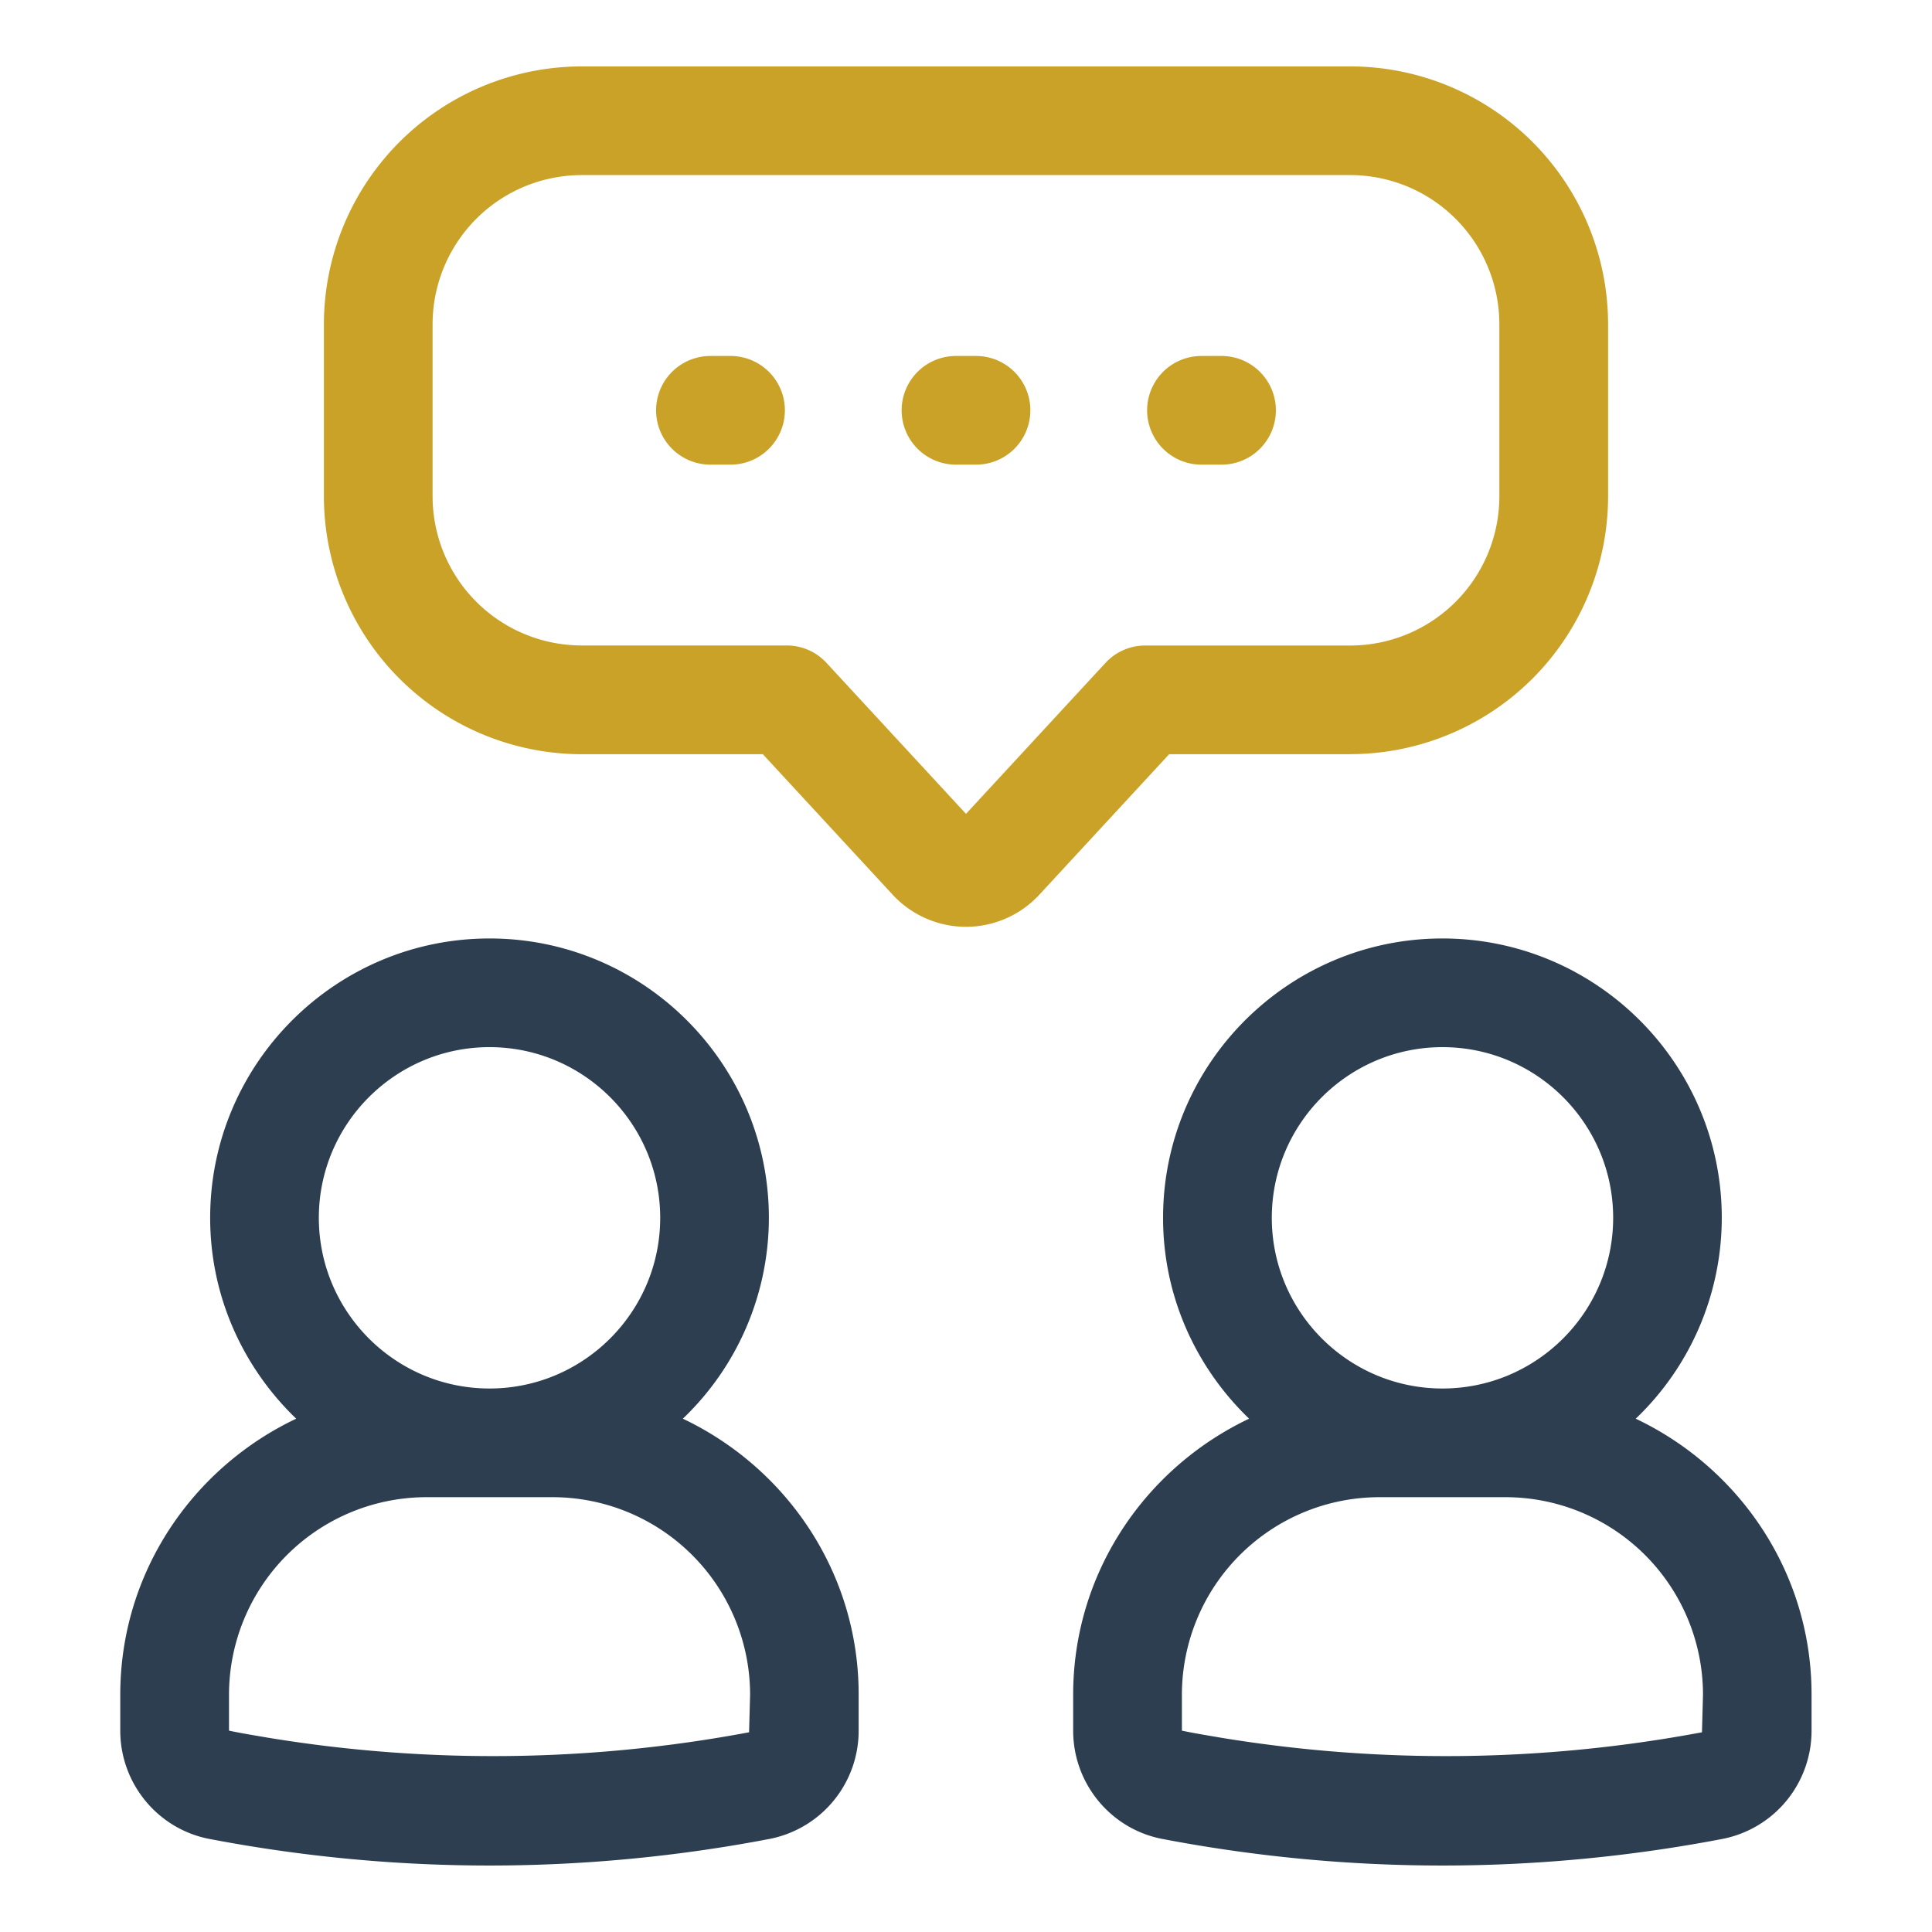
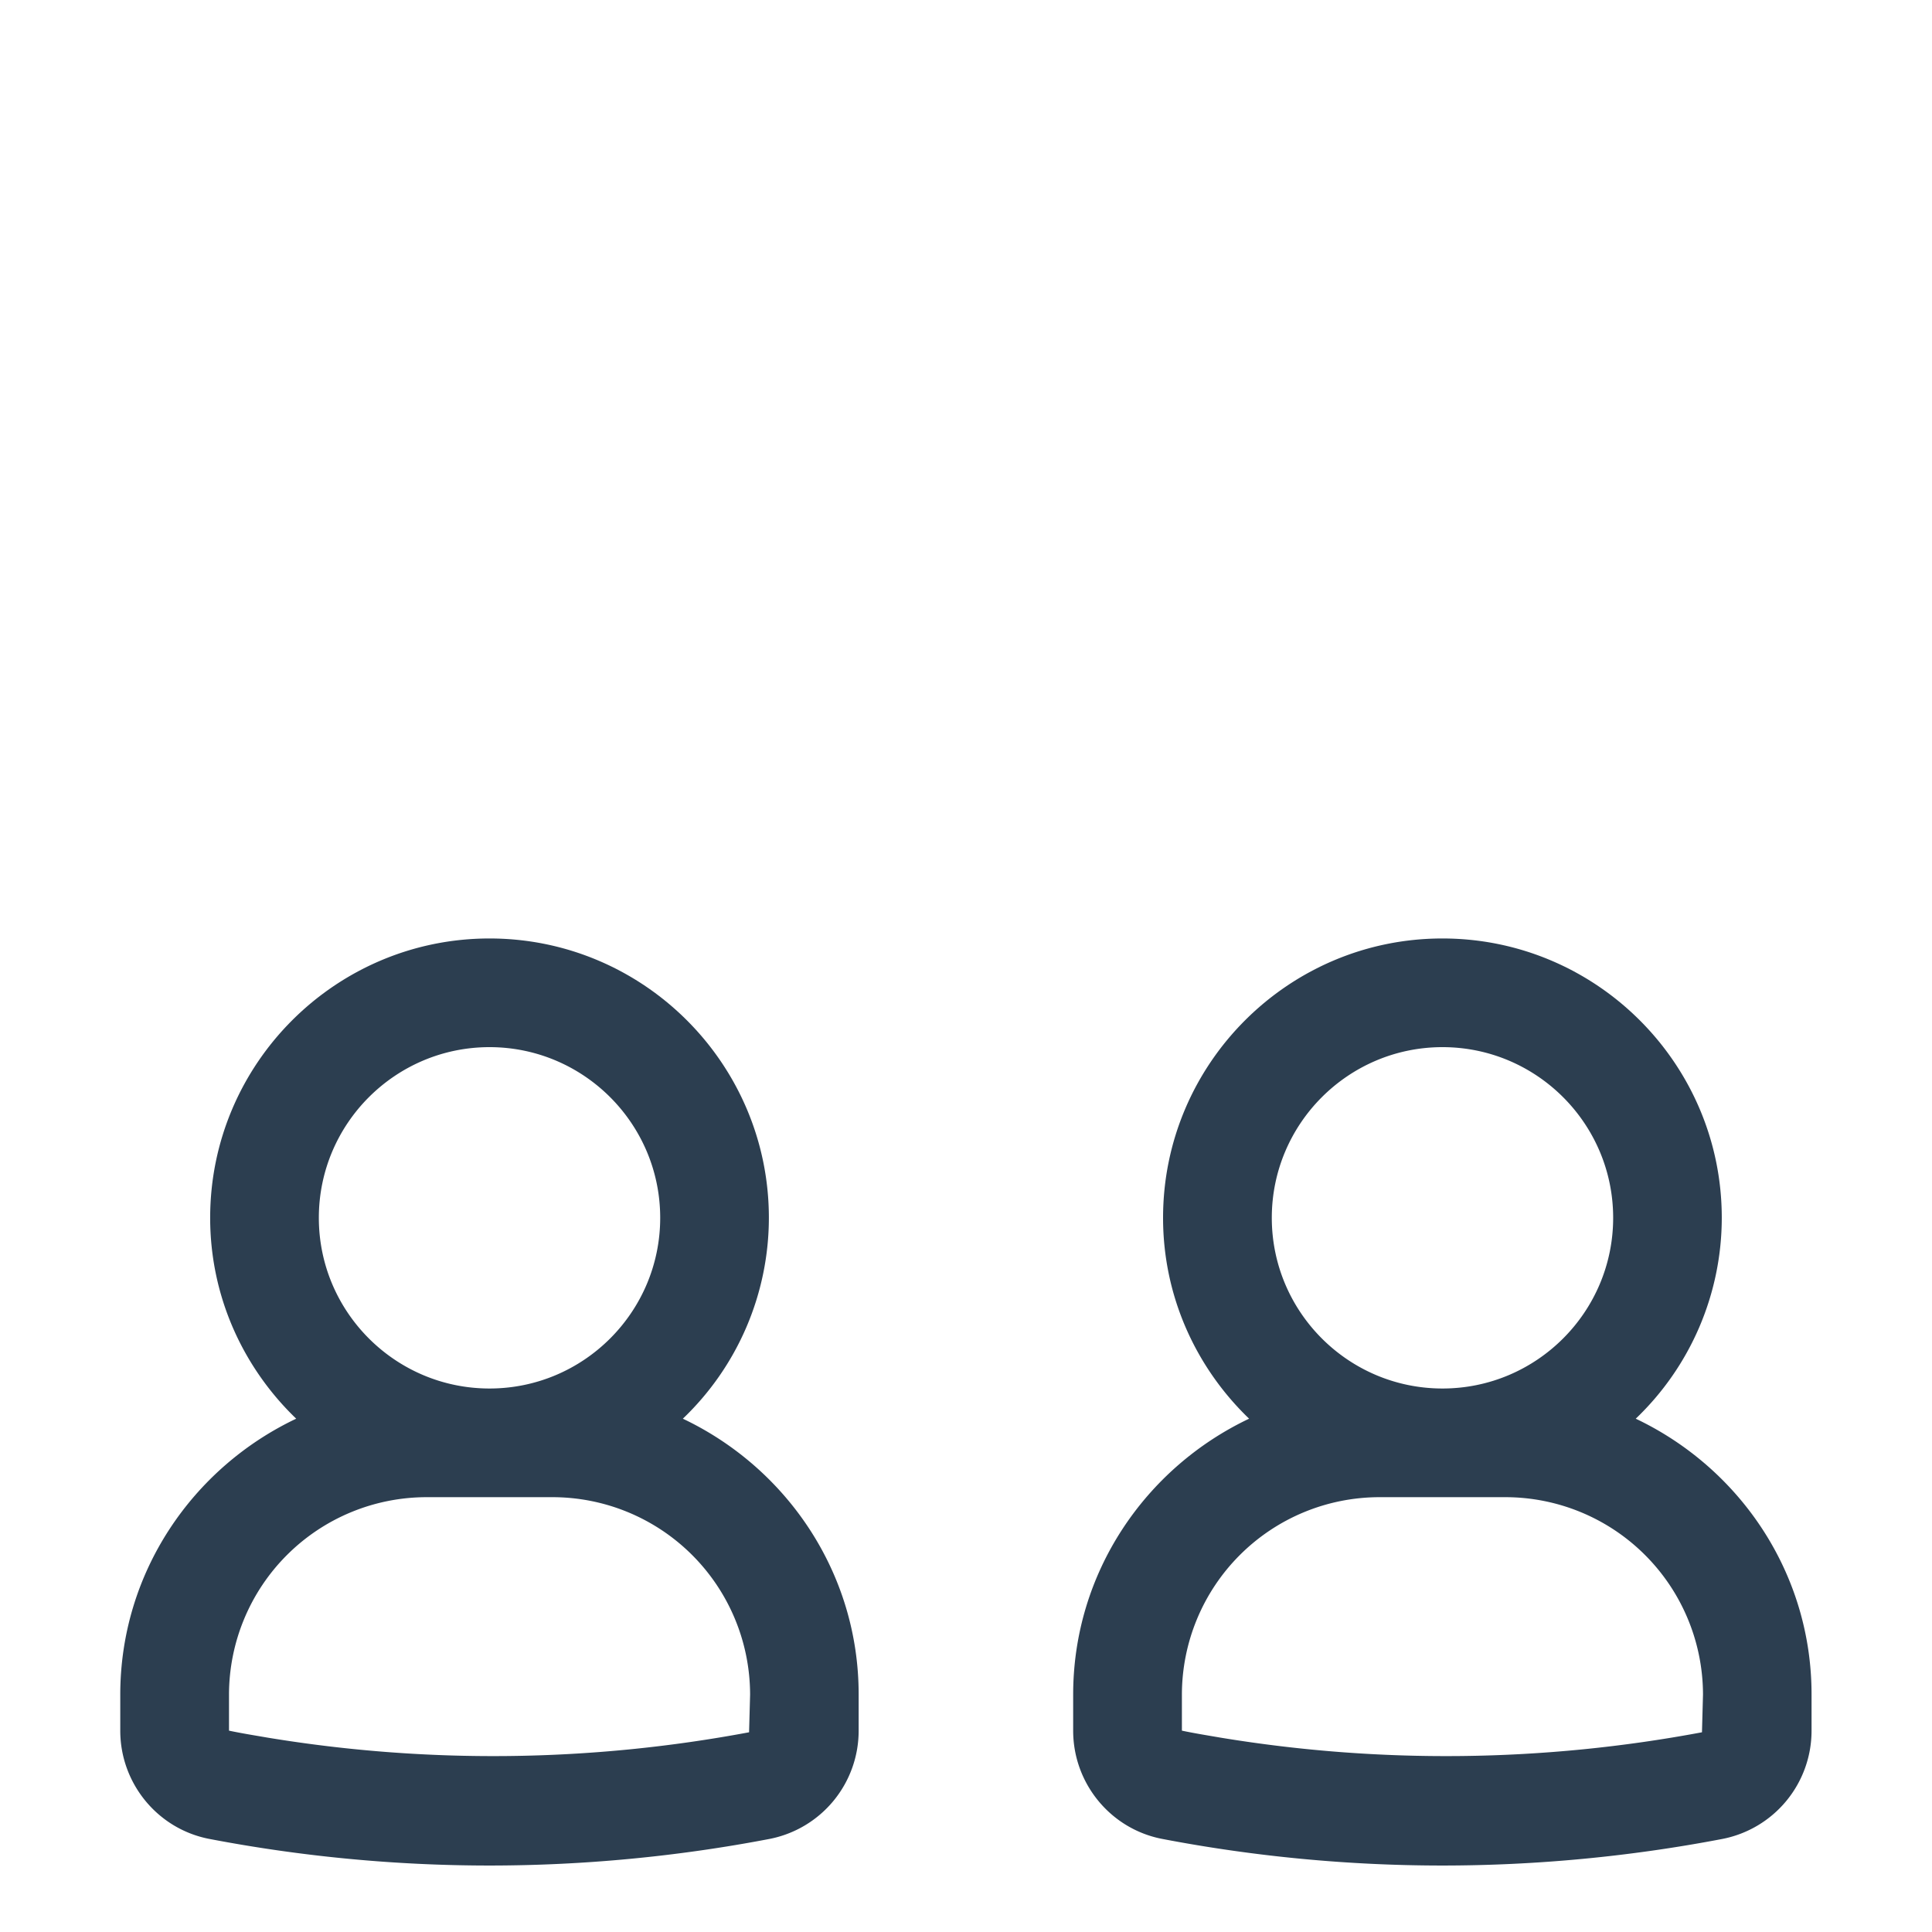
<svg xmlns="http://www.w3.org/2000/svg" version="1.1" width="512" height="512" x="0" y="0" viewBox="0 0 32 32" style="enable-background:new 0 0 512 512" xml:space="preserve" class="">
  <g>
    <g fill="#f98a17">
-       <path d="M22.366 12.491a4.274 4.274 0 0 0 4.269-4.269V5.369A4.274 4.274 0 0 0 22.366 1.1H9.634a4.274 4.274 0 0 0-4.269 4.269v2.854a4.274 4.274 0 0 0 4.269 4.269h3.001l2.152 2.329c.312.337.754.53 1.213.53s.901-.193 1.213-.53l2.152-2.329h3.001zM18.31 10.98 16 13.48l-2.31-2.5a.897.897 0 0 0-.661-.289H9.634a2.472 2.472 0 0 1-2.469-2.469V5.369A2.472 2.472 0 0 1 9.634 2.9h12.731a2.472 2.472 0 0 1 2.469 2.469v2.854a2.472 2.472 0 0 1-2.469 2.469H18.97a.895.895 0 0 0-.66.288z" fill="#c9a227" opacity="1" data-original="#f98a17" class="" />
-       <path d="M12.1 5.896h-.333a.9.9 0 0 0 0 1.8h.333a.9.9 0 0 0 0-1.8zM16.166 5.896h-.332a.9.9 0 0 0 0 1.8h.332a.9.9 0 0 0 0-1.8zM20.232 5.896H19.9a.9.9 0 0 0 0 1.8h.333a.9.9 0 1 0-.001-1.8z" fill="#c9a227" opacity="1" data-original="#f98a17" class="" />
-     </g>
+       </g>
    <path fill="#2c3e50" d="M27.093 23.498a4.604 4.604 0 0 0 1.425-3.327c0-2.551-2.076-4.627-4.627-4.627s-4.627 2.076-4.627 4.627c0 1.308.55 2.485 1.425 3.327-1.716.814-2.914 2.549-2.914 4.571v.596c0 .876.622 1.631 1.479 1.794 1.525.292 3.085.44 4.636.44s3.111-.148 4.636-.44a1.826 1.826 0 0 0 1.479-1.794v-.596c.002-2.021-1.196-3.757-2.912-4.571zm-3.201-6.154c1.559 0 2.827 1.268 2.827 2.827s-1.268 2.827-2.827 2.827-2.827-1.268-2.827-2.827 1.268-2.827 2.827-2.827zm4.298 11.348a22.96 22.96 0 0 1-7.973.089c-.214-.037-.428-.071-.641-.116v-.596a3.274 3.274 0 0 1 3.271-3.271h2.089a3.274 3.274 0 0 1 3.271 3.271zM11.31 23.498a4.604 4.604 0 0 0 1.425-3.327c0-2.551-2.076-4.627-4.627-4.627s-4.627 2.076-4.627 4.627c0 1.308.55 2.485 1.425 3.327-1.716.814-2.914 2.549-2.914 4.571v.596c0 .876.622 1.631 1.479 1.794 1.525.292 3.085.44 4.636.44s3.111-.148 4.636-.44a1.826 1.826 0 0 0 1.479-1.794v-.596c.002-2.021-1.196-3.757-2.912-4.571zm-3.202-6.154c1.559 0 2.827 1.268 2.827 2.827s-1.268 2.827-2.827 2.827-2.827-1.268-2.827-2.827 1.268-2.827 2.827-2.827zm4.299 11.348a22.96 22.96 0 0 1-7.973.089c-.214-.037-.428-.071-.641-.116v-.596a3.274 3.274 0 0 1 3.271-3.271h2.089a3.274 3.274 0 0 1 3.271 3.271z" opacity="1" data-original="#6621ba" class="" />
  </g>
</svg>